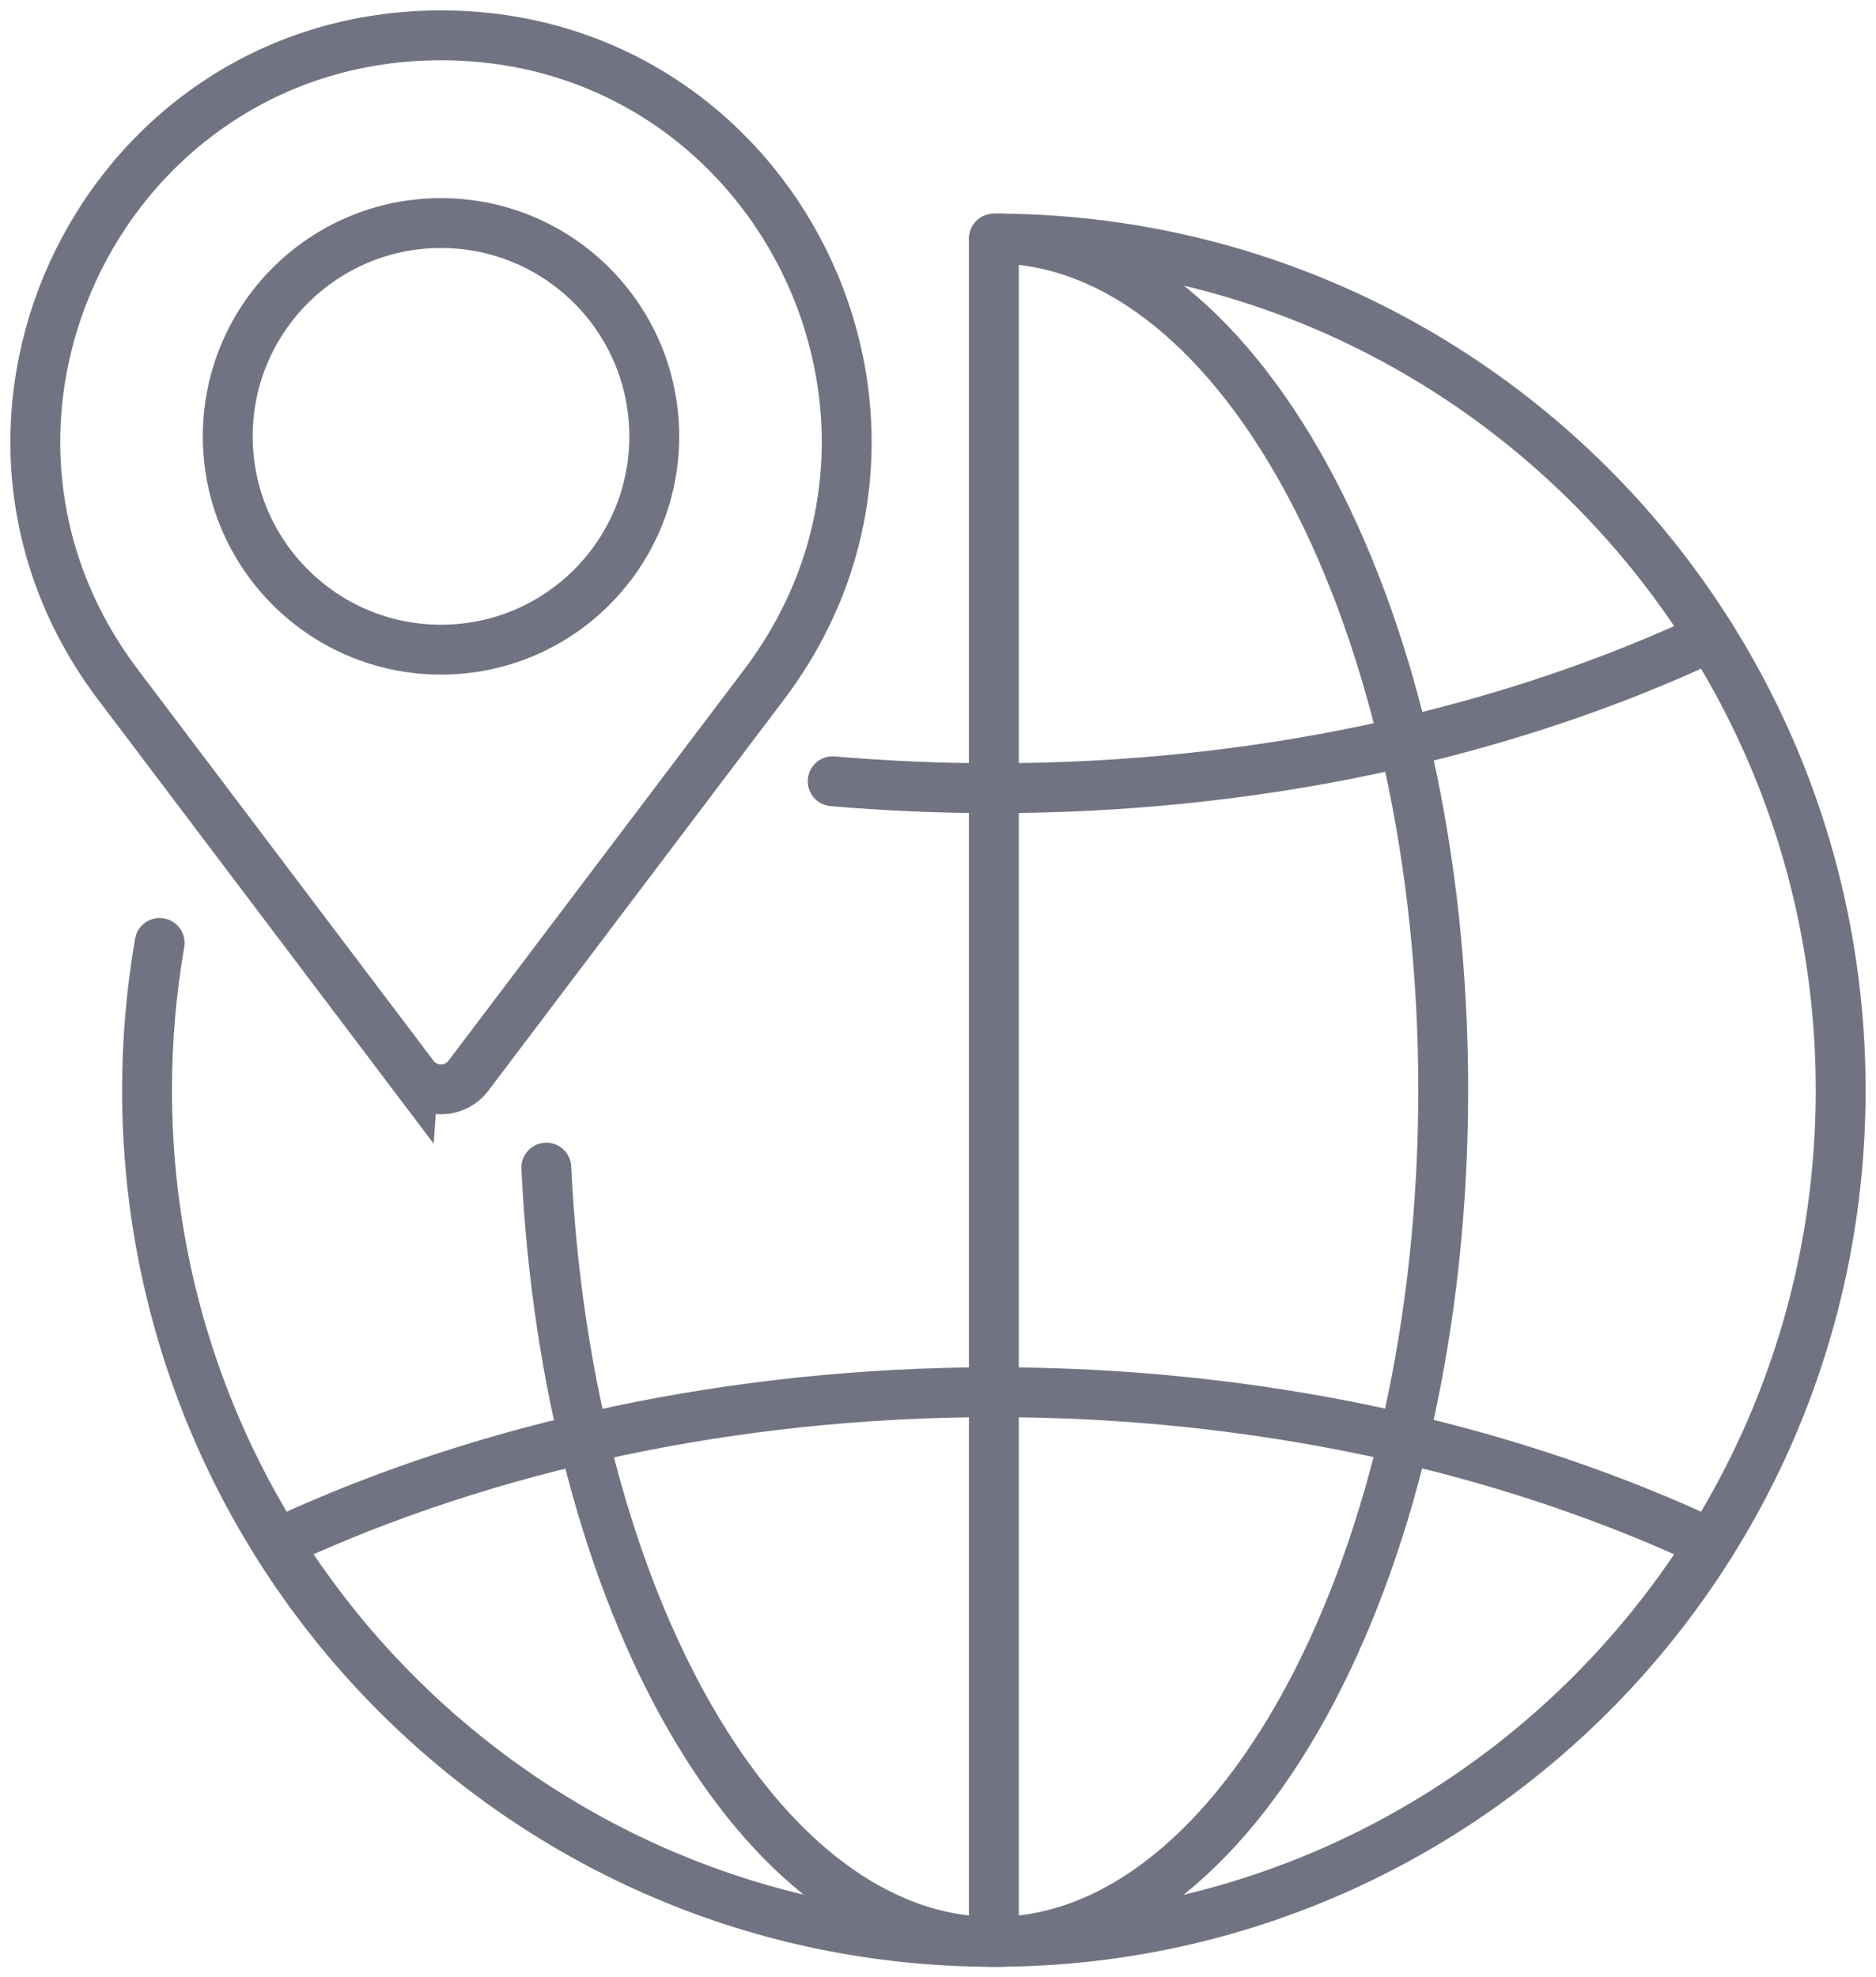
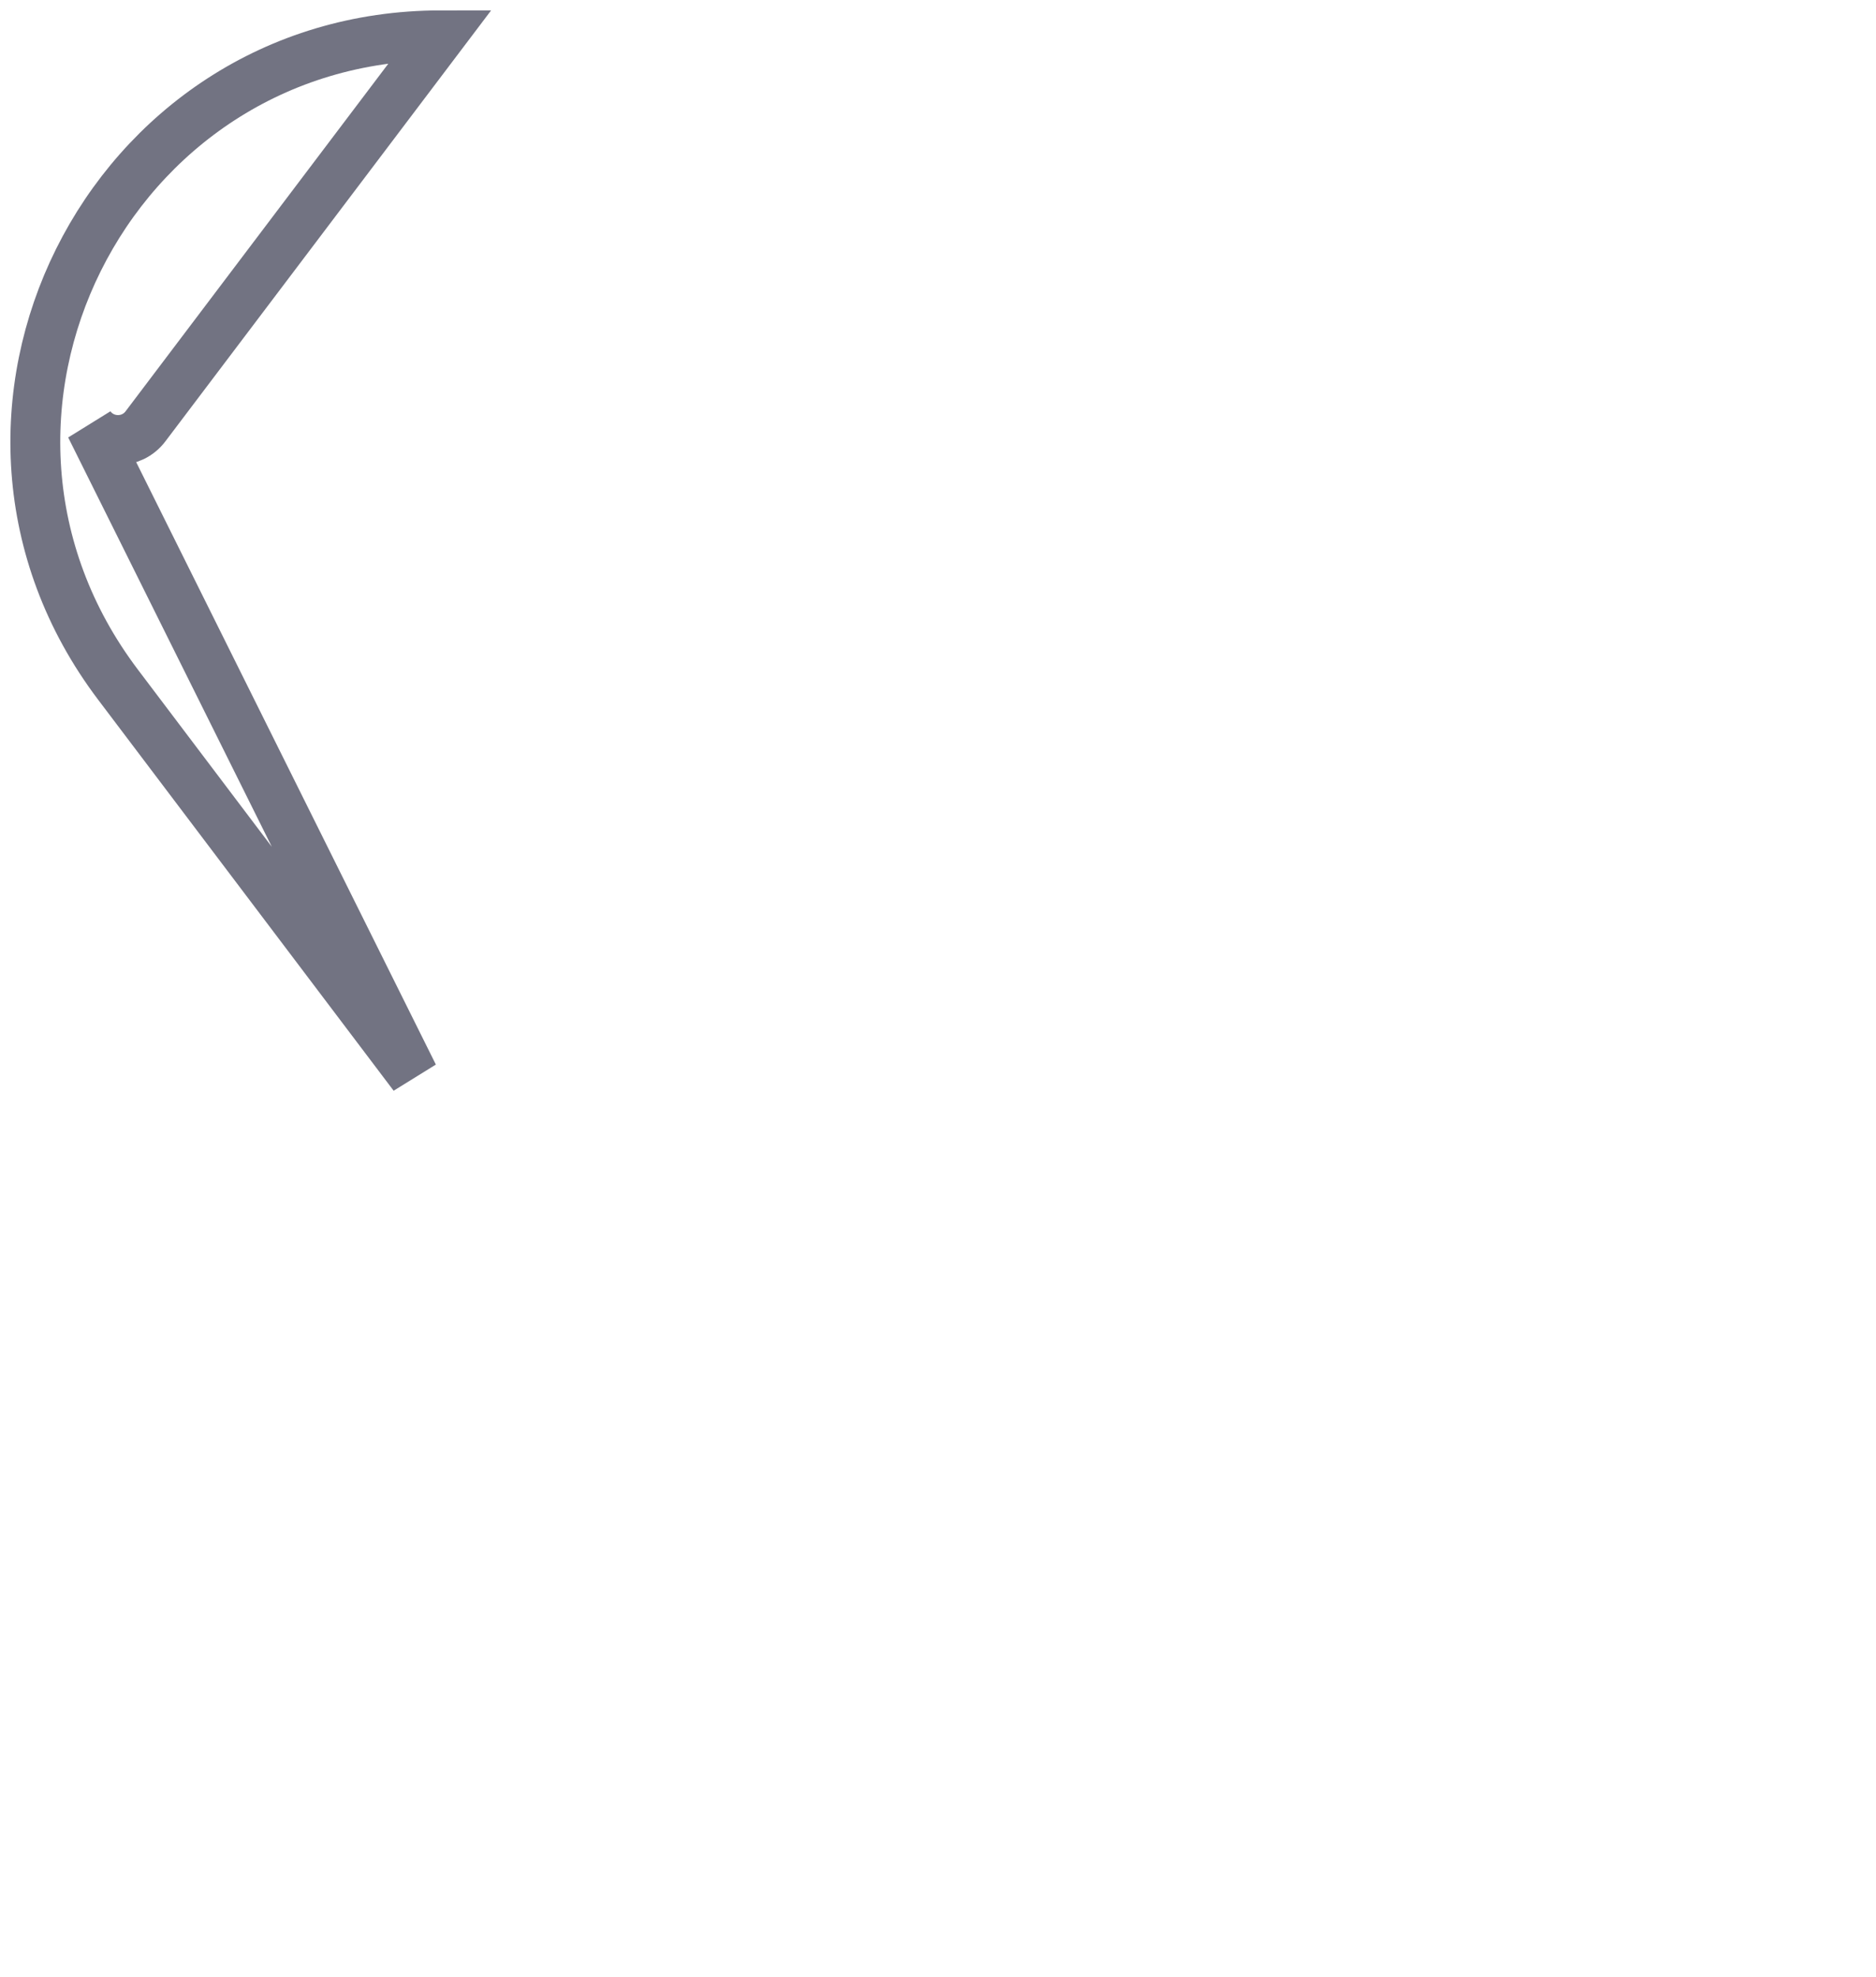
<svg xmlns="http://www.w3.org/2000/svg" id="Layer_2" data-name="Layer 2" viewBox="0 0 451.38 475.62">
  <defs>
    <style>
      .cls-1 {
        fill: none;
        stroke: #727382;
        stroke-linecap: round;
        stroke-miterlimit: 10;
        stroke-width: 12px;
      }
    </style>
  </defs>
  <g id="_ëÎÓÈ_1" data-name="ëÎÓÈ 1">
    <g>
      <g>
-         <path class="cls-1" d="M239.13,57.38c112.53,0,203.75,91.72,203.75,204.87s-91.22,204.87-203.75,204.87S35.38,375.39,35.38,262.25c0-12.08,1.04-23.91,3.03-35.42" />
-         <path class="cls-1" d="M411.63,153.18c-1.02,.48-2.05,.95-3.08,1.43-48.36,22.09-106.66,34.99-169.42,34.99-13.14,0-26.08-.57-38.78-1.66" />
-         <path class="cls-1" d="M411.63,371.32c-1.02-.48-2.05-.95-3.08-1.43-48.36-22.09-106.66-34.99-169.42-34.99s-122.18,13.15-170.82,35.63" />
-         <path class="cls-1" d="M239.13,464.88V58.08c0-.38,.32-.7,.7-.7,59.39,.72,107.42,92.17,107.42,204.87s-48.41,204.87-108.12,204.87c-56.4,0-102.72-81.83-107.68-186.25" />
-       </g>
+         </g>
      <g>
-         <path class="cls-1" d="M99.5,258.76L28.39,164.69C-20.14,100.51,25.65,8.5,106.11,8.5h0c80.46,0,126.25,92.01,77.72,156.19l-71.11,94.06c-3.32,4.39-9.9,4.39-13.22,0Z" />
-         <circle class="cls-1" cx="106.11" cy="104.97" r="51.31" />
+         <path class="cls-1" d="M99.5,258.76L28.39,164.69C-20.14,100.51,25.65,8.5,106.11,8.5h0l-71.11,94.06c-3.32,4.39-9.9,4.39-13.22,0Z" />
      </g>
    </g>
  </g>
</svg>